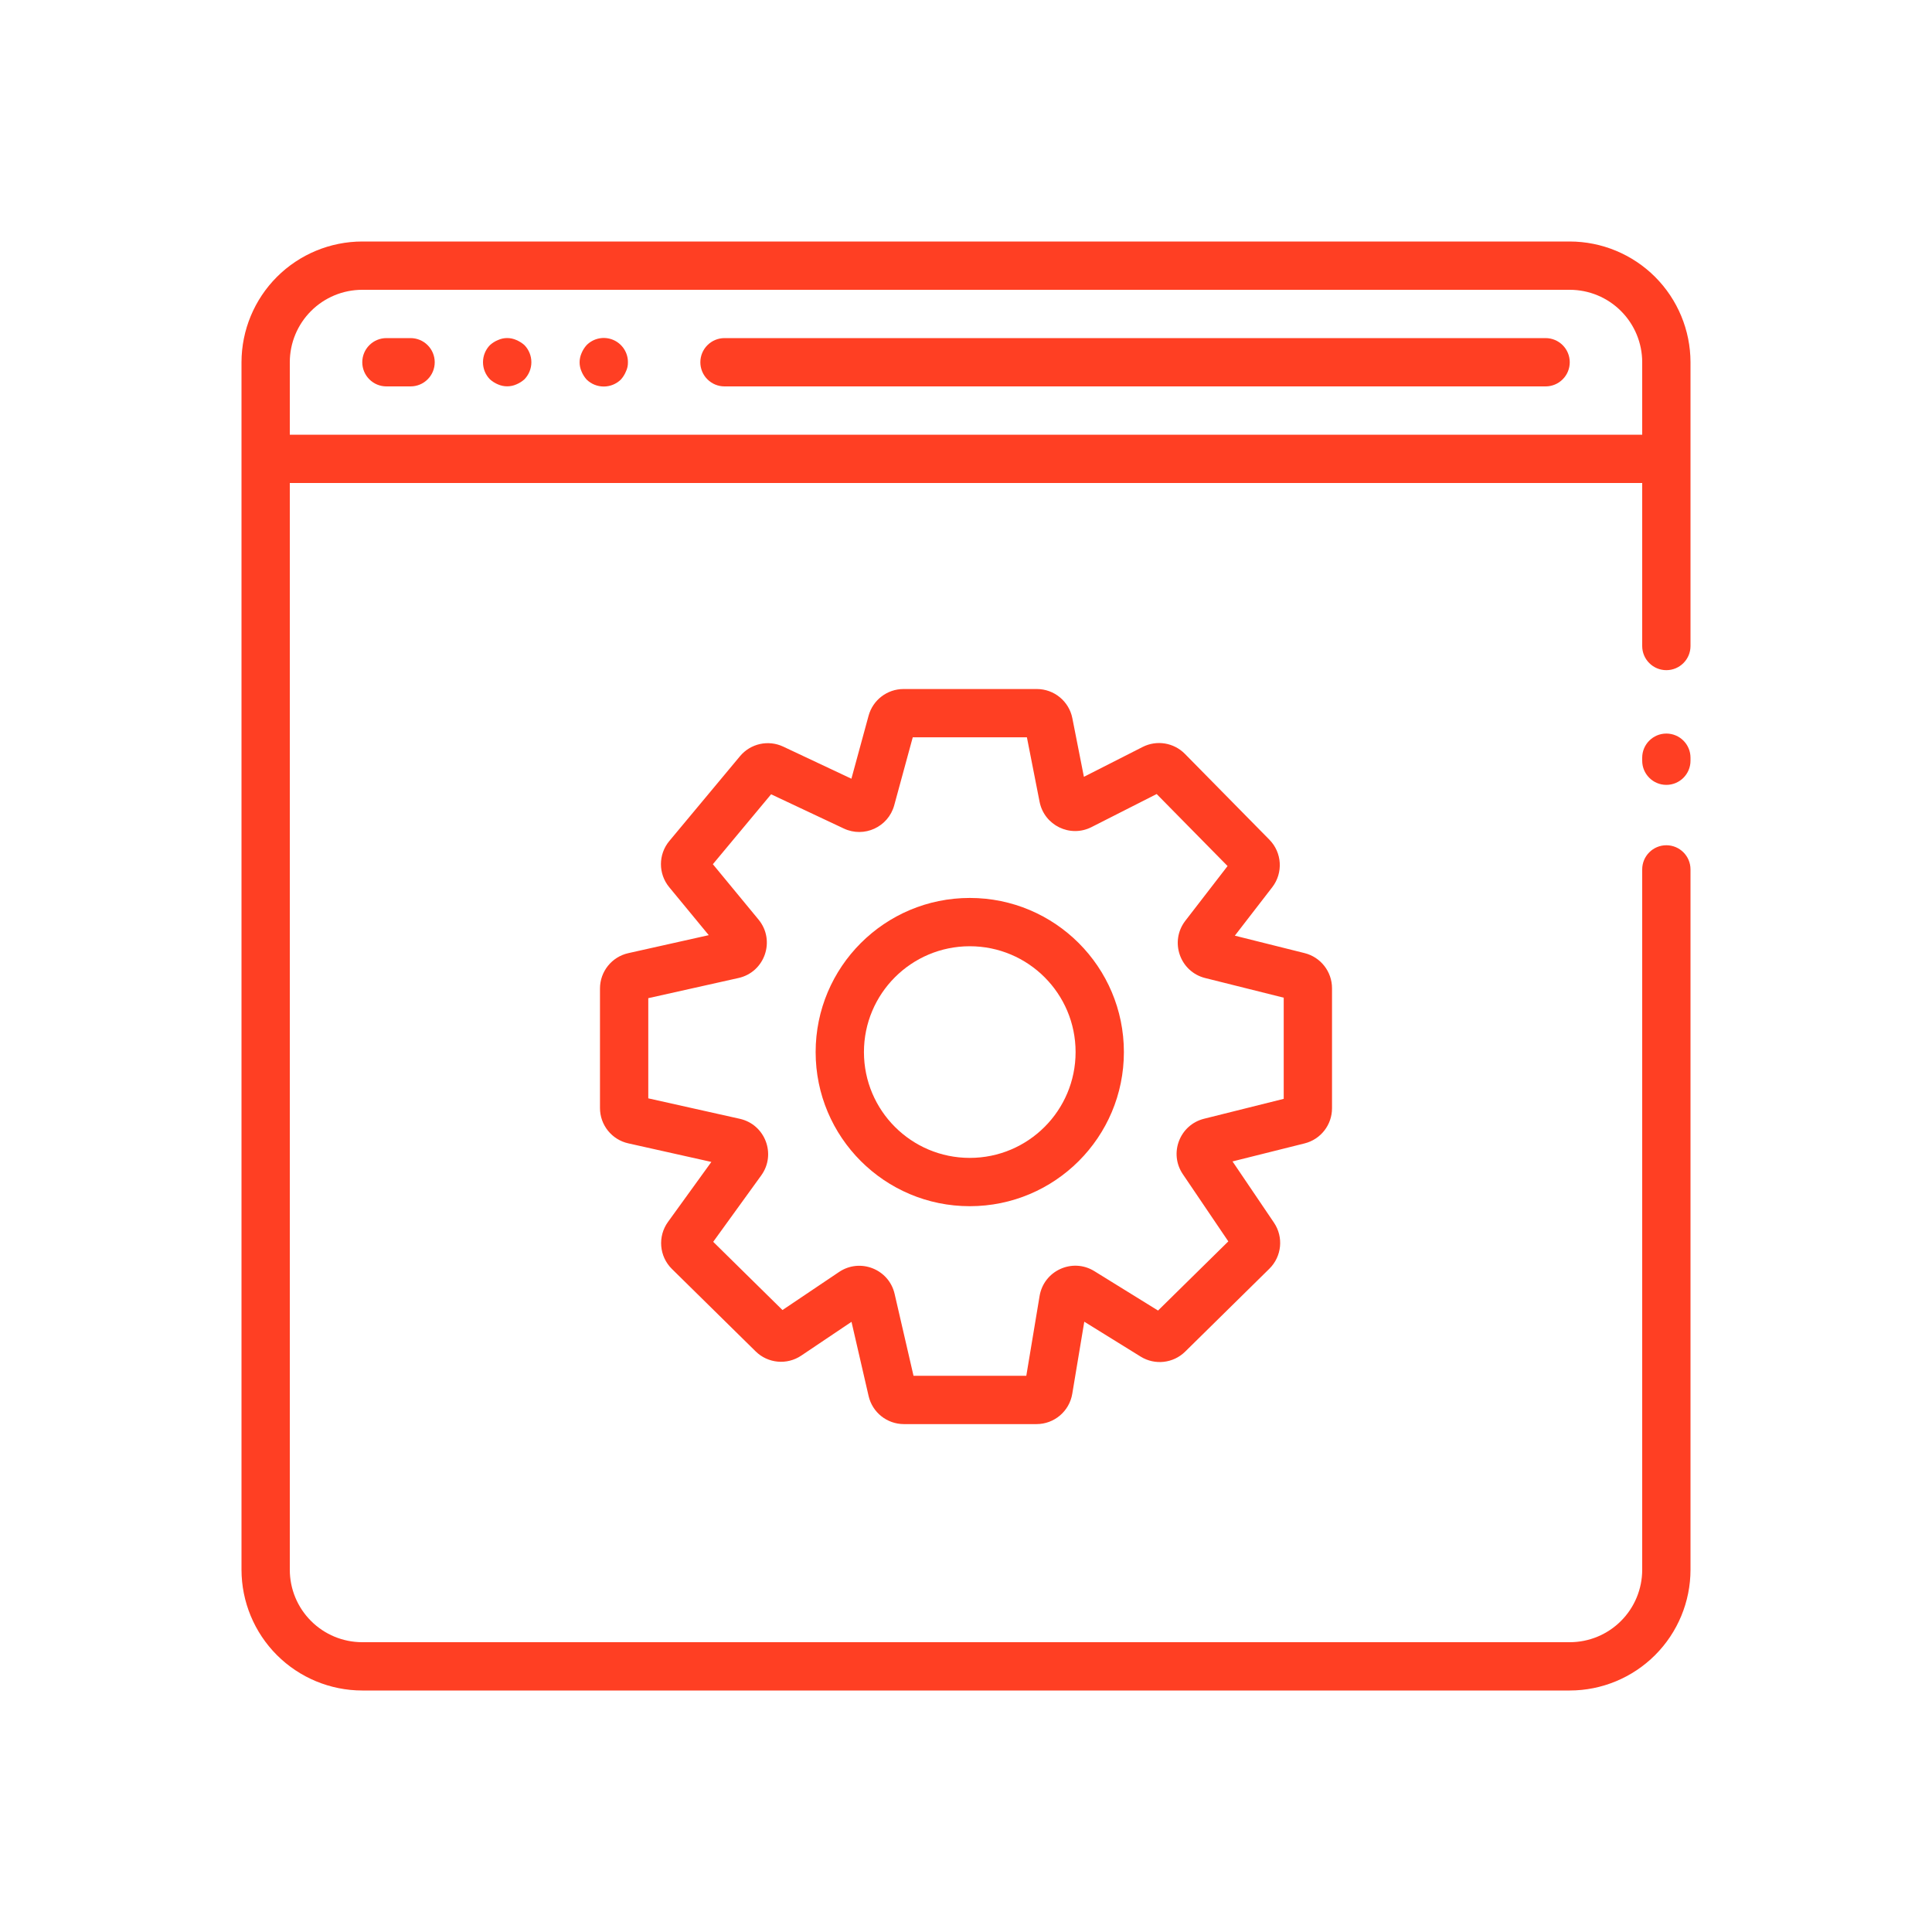
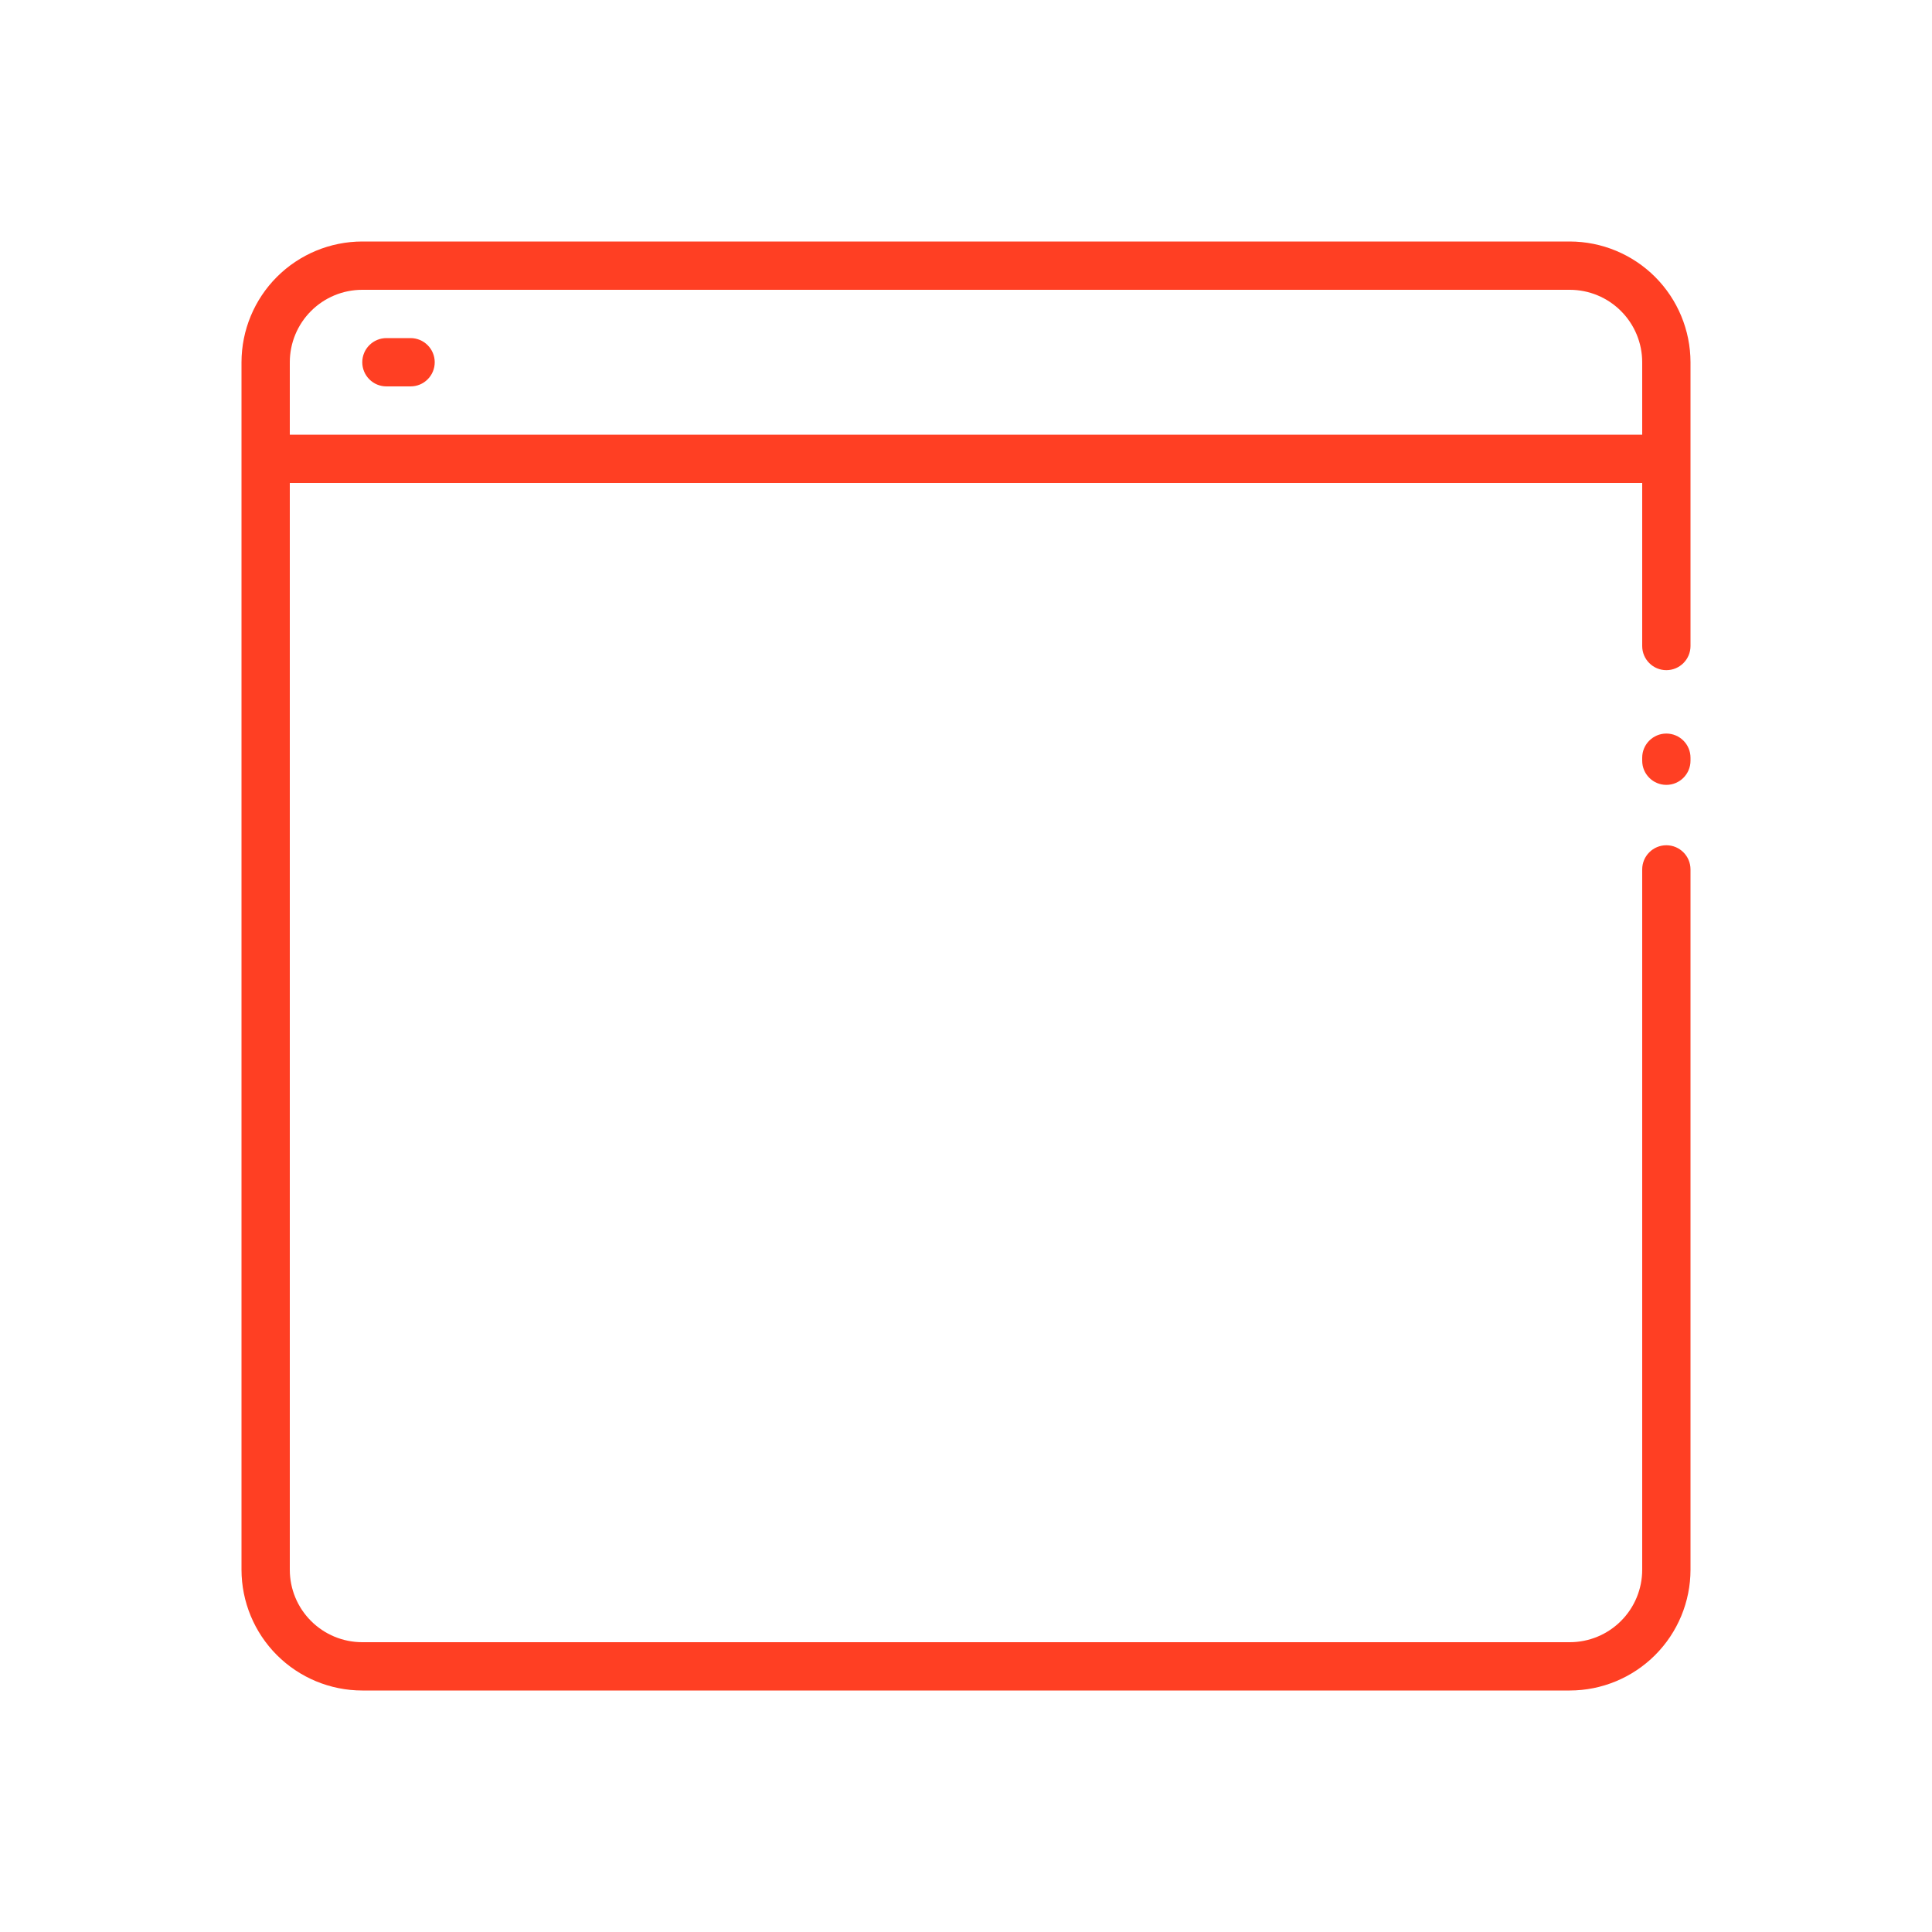
<svg xmlns="http://www.w3.org/2000/svg" width="80" height="80" viewBox="0 0 80 80" fill="none">
  <path d="M17.001 14H16.001C15.736 14 15.481 14.105 15.294 14.293C15.106 14.48 15.001 14.735 15.001 15C15.001 15.265 15.106 15.52 15.294 15.707C15.481 15.895 15.736 16 16.001 16H17.001C17.266 16 17.521 15.895 17.708 15.707C17.896 15.52 18.001 15.265 18.001 15C18.001 14.735 17.896 14.48 17.708 14.293C17.521 14.105 17.266 14 17.001 14Z" fill="#FF3F23" />
-   <path d="M21.381 14.08C21.262 14.026 21.132 13.998 21.001 13.998C20.87 13.998 20.741 14.026 20.621 14.08C20.499 14.13 20.386 14.201 20.288 14.29C20.103 14.479 20 14.734 20 14.998C20 15.263 20.103 15.517 20.288 15.707C20.386 15.796 20.499 15.867 20.621 15.917C20.741 15.97 20.87 15.997 21.001 15.997C21.132 15.997 21.262 15.97 21.381 15.917C21.503 15.866 21.616 15.795 21.715 15.707C21.899 15.517 22.003 15.263 22.003 14.998C22.003 14.734 21.899 14.479 21.715 14.29C21.616 14.202 21.503 14.131 21.381 14.08Z" fill="#FF3F23" />
-   <path d="M25.384 14.071C25.201 13.995 24.999 13.975 24.804 14.014C24.61 14.053 24.431 14.149 24.291 14.29C24.202 14.388 24.131 14.501 24.081 14.623C24.028 14.743 24 14.873 24 15.003C24 15.134 24.028 15.264 24.081 15.383C24.131 15.506 24.202 15.618 24.291 15.717C24.48 15.902 24.735 16.005 25 16.005C25.264 16.005 25.518 15.902 25.708 15.717C25.797 15.618 25.868 15.506 25.918 15.383C25.975 15.265 26.004 15.135 26.001 15.003C26.003 14.804 25.945 14.609 25.835 14.443C25.725 14.277 25.568 14.147 25.384 14.071Z" fill="#FF3F23" />
-   <path d="M64 14H30C29.735 14 29.48 14.105 29.293 14.293C29.105 14.48 29 14.735 29 15C29 15.265 29.105 15.52 29.293 15.707C29.48 15.895 29.735 16 30 16H64C64.265 16 64.52 15.895 64.707 15.707C64.895 15.52 65 15.265 65 15C65 14.735 64.895 14.48 64.707 14.293C64.52 14.105 64.265 14 64 14Z" fill="#FF3F23" />
  <path fill-rule="evenodd" clip-rule="evenodd" d="M65 10H15C13.674 10.002 12.403 10.529 11.466 11.466C10.529 12.403 10.002 13.674 10 15V65C10.002 66.326 10.529 67.597 11.466 68.534C12.403 69.471 13.674 69.999 15 70H65C66.326 69.999 67.597 69.471 68.534 68.534C69.471 67.597 69.999 66.326 70 65V36C70 35.448 69.552 35 69 35C68.448 35 68 35.448 68 36V65C68 65.796 67.684 66.559 67.121 67.121C66.559 67.684 65.796 68 65 68H15C14.204 68 13.441 67.684 12.879 67.121C12.316 66.559 12 65.796 12 65V20H68V26.75C68 27.302 68.448 27.75 69 27.75C69.552 27.75 70 27.302 70 26.75V15C69.998 13.675 69.471 12.404 68.534 11.466C67.596 10.529 66.326 10.002 65 10ZM68 31.5C68 32.052 68.448 32.5 69 32.5C69.552 32.5 70 32.052 70 31.5V31.375C70 30.823 69.552 30.375 69 30.375C68.448 30.375 68 30.823 68 31.375V31.5ZM68 18H12V15C12 14.204 12.316 13.441 12.879 12.879C13.441 12.316 14.204 12 15 12H65C65.796 12 66.559 12.316 67.121 12.879C67.684 13.441 68 14.204 68 15V18Z" fill="#FF3F23" />
-   <path fill-rule="evenodd" clip-rule="evenodd" d="M35.966 29.637C36.144 28.984 36.737 28.531 37.413 28.531H42.933C43.649 28.531 44.266 29.038 44.404 29.741L44.882 32.166L47.315 30.93C47.897 30.634 48.604 30.75 49.063 31.215L52.562 34.769C53.089 35.303 53.139 36.144 52.681 36.738L51.132 38.744L54.02 39.466C54.688 39.633 55.156 40.233 55.156 40.922V45.891C55.156 46.579 54.688 47.179 54.02 47.346L51.036 48.092L52.751 50.626C53.157 51.225 53.077 52.028 52.561 52.536L49.075 55.968C48.582 56.453 47.822 56.539 47.233 56.175L44.898 54.729L44.4 57.715C44.279 58.439 43.653 58.969 42.92 58.969H37.429C36.73 58.969 36.124 58.487 35.967 57.806L35.259 54.734L33.178 56.133C32.587 56.531 31.797 56.458 31.289 55.957L27.823 52.545C27.295 52.025 27.226 51.198 27.66 50.597L29.456 48.113L26.017 47.344C25.331 47.191 24.844 46.583 24.844 45.881V40.932C24.844 40.23 25.331 39.621 26.017 39.468L29.348 38.723L27.711 36.737C27.252 36.181 27.254 35.377 27.716 34.823L30.641 31.313C31.078 30.788 31.814 30.625 32.432 30.916L35.255 32.245L35.966 29.637ZM37.795 30.531L37.028 33.345C36.782 34.244 35.785 34.704 34.942 34.308L31.93 32.89L29.518 35.785L31.41 38.079C32.121 38.943 31.672 40.253 30.58 40.497L26.844 41.332V45.48L30.633 46.327C31.685 46.562 32.153 47.797 31.522 48.67L29.532 51.421L32.401 54.246L34.745 52.669C35.618 52.083 36.808 52.552 37.044 53.577L37.827 56.969H42.497L43.047 53.665C43.223 52.612 44.409 52.074 45.316 52.636L47.952 54.267L50.862 51.403L48.979 48.621C48.395 47.759 48.846 46.578 49.857 46.325L53.156 45.501V41.312L49.905 40.499C48.856 40.237 48.421 38.984 49.082 38.127L50.831 35.861L47.895 32.879L45.198 34.248C44.311 34.699 43.24 34.177 43.047 33.201L42.522 30.531H37.795Z" fill="#FF3F23" />
-   <path fill-rule="evenodd" clip-rule="evenodd" d="M40.156 47.946C42.576 47.946 44.538 45.984 44.538 43.564C44.538 41.144 42.576 39.182 40.156 39.182C37.736 39.182 35.774 41.144 35.774 43.564C35.774 45.984 37.736 47.946 40.156 47.946ZM40.156 49.946C43.681 49.946 46.538 47.089 46.538 43.564C46.538 40.039 43.681 37.182 40.156 37.182C36.632 37.182 33.774 40.039 33.774 43.564C33.774 47.089 36.632 49.946 40.156 49.946Z" fill="#FF3F23" />
</svg>